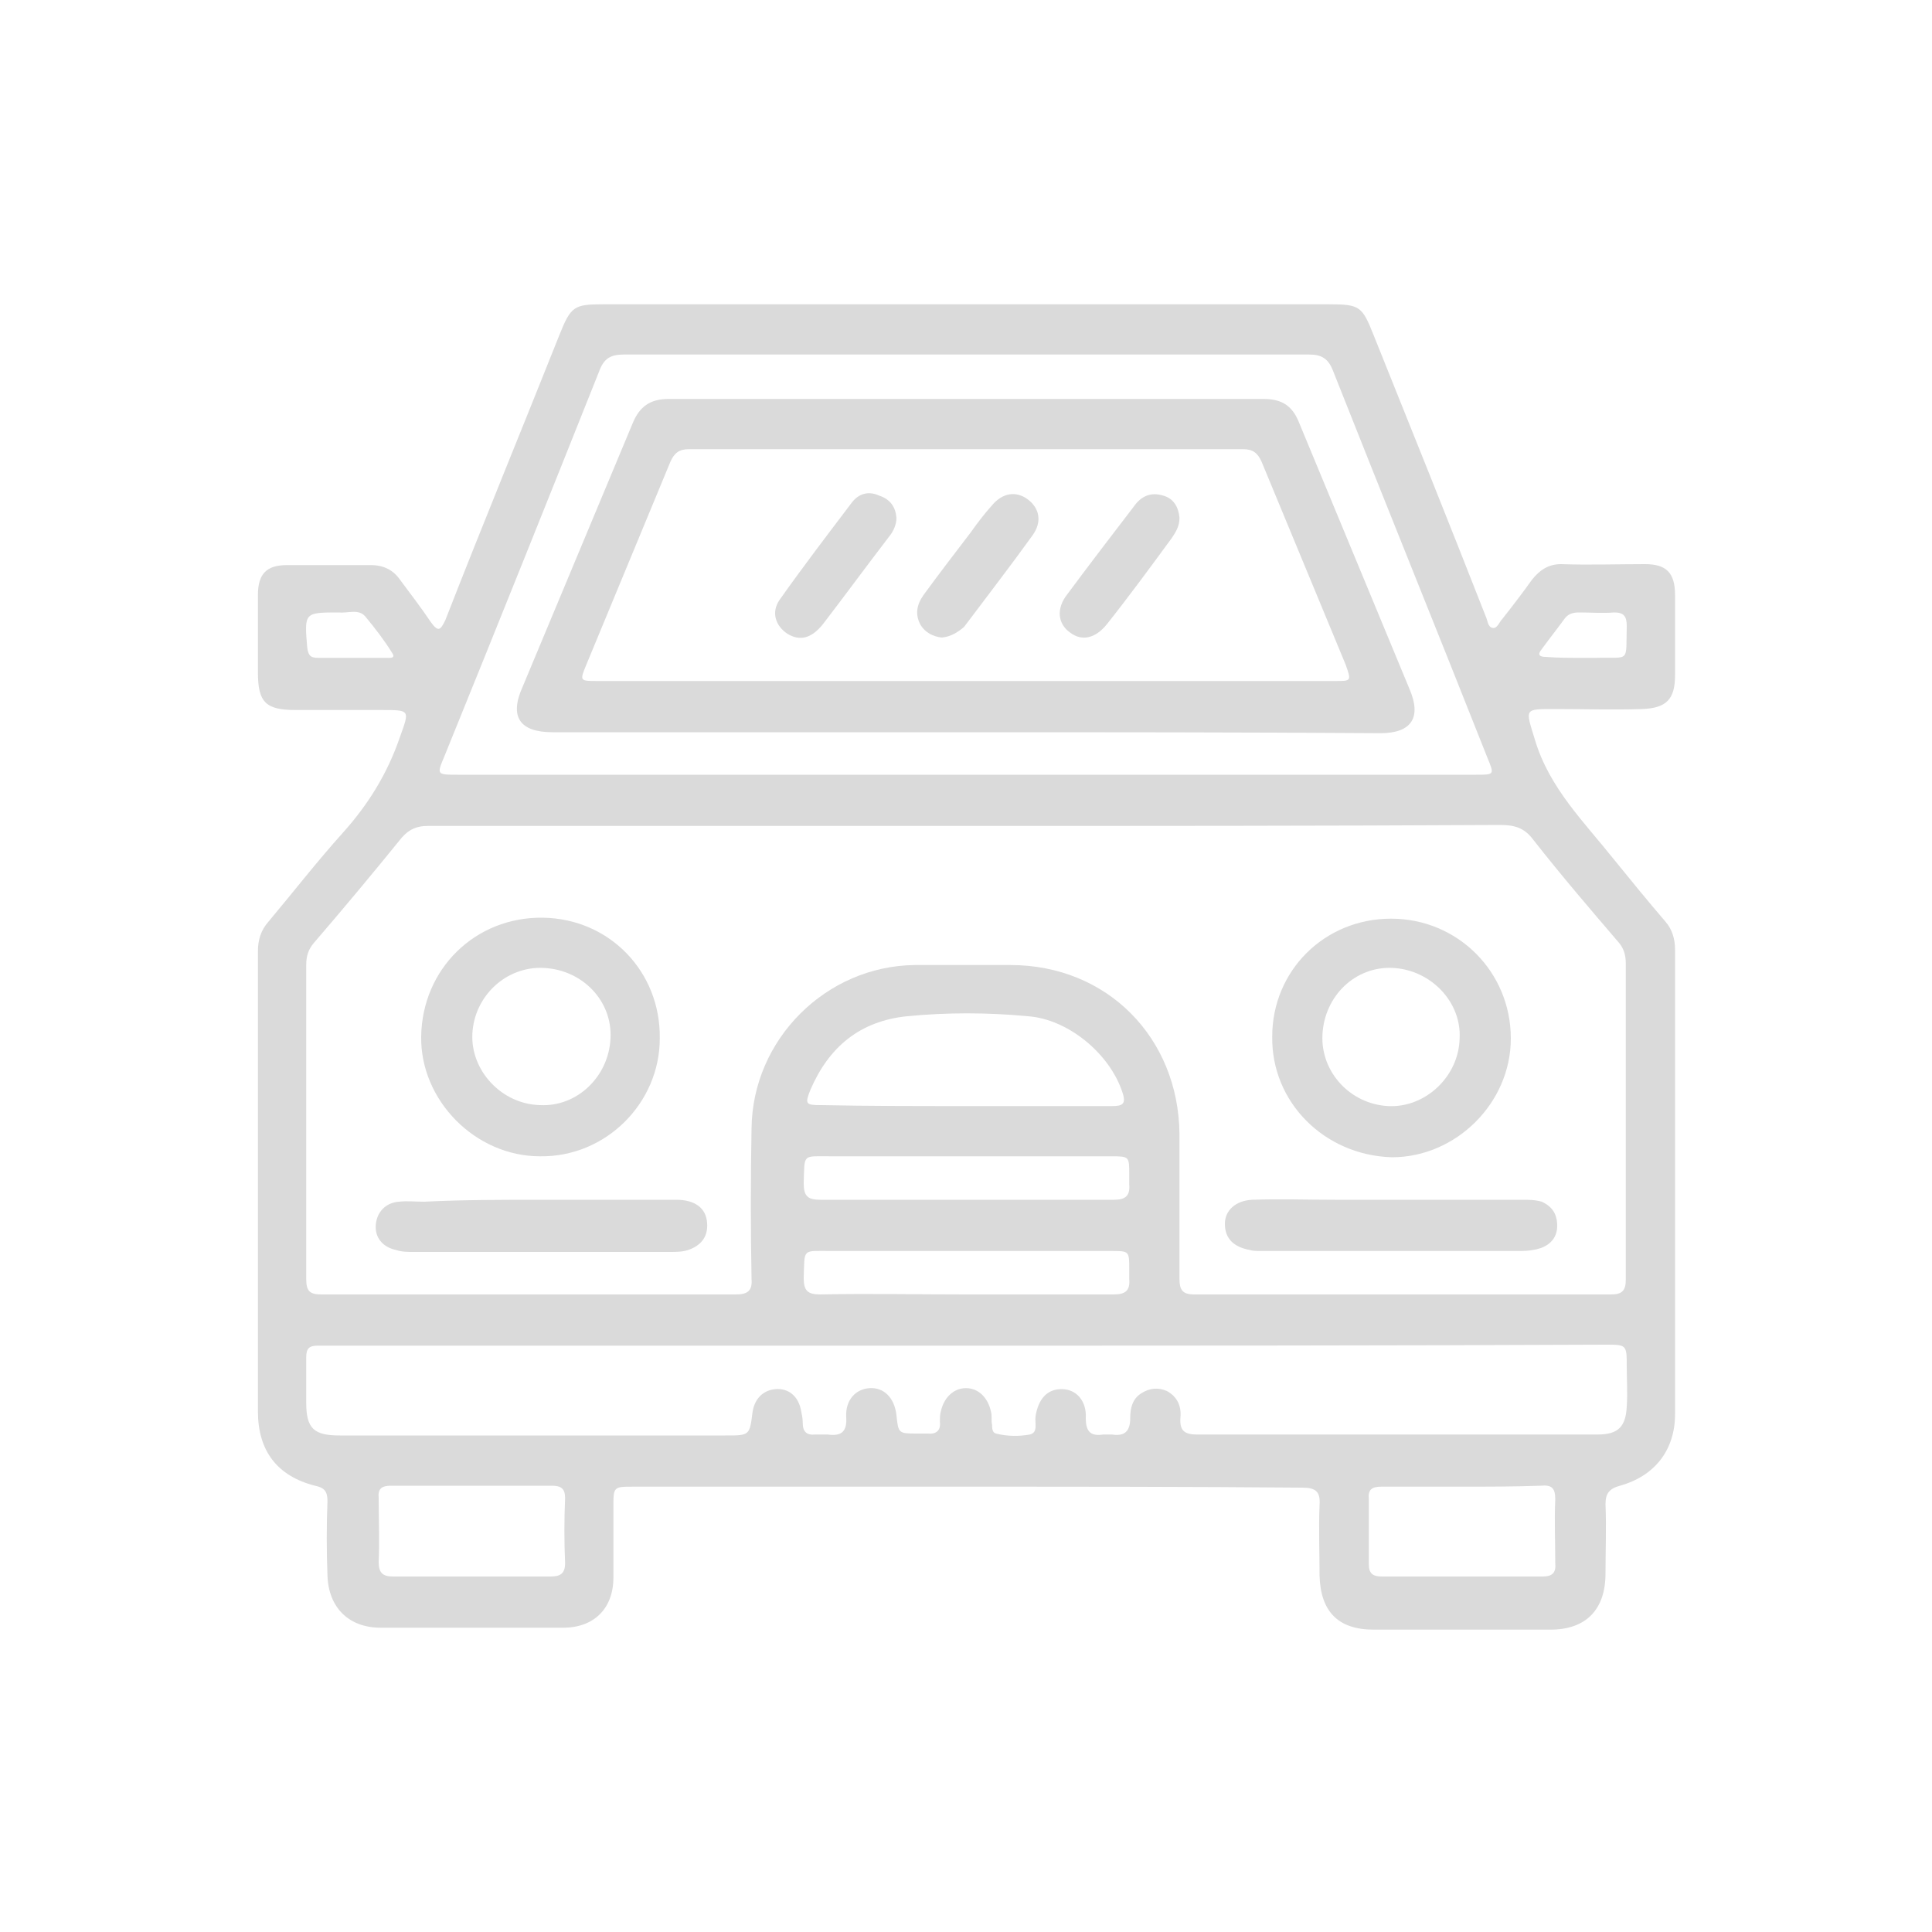
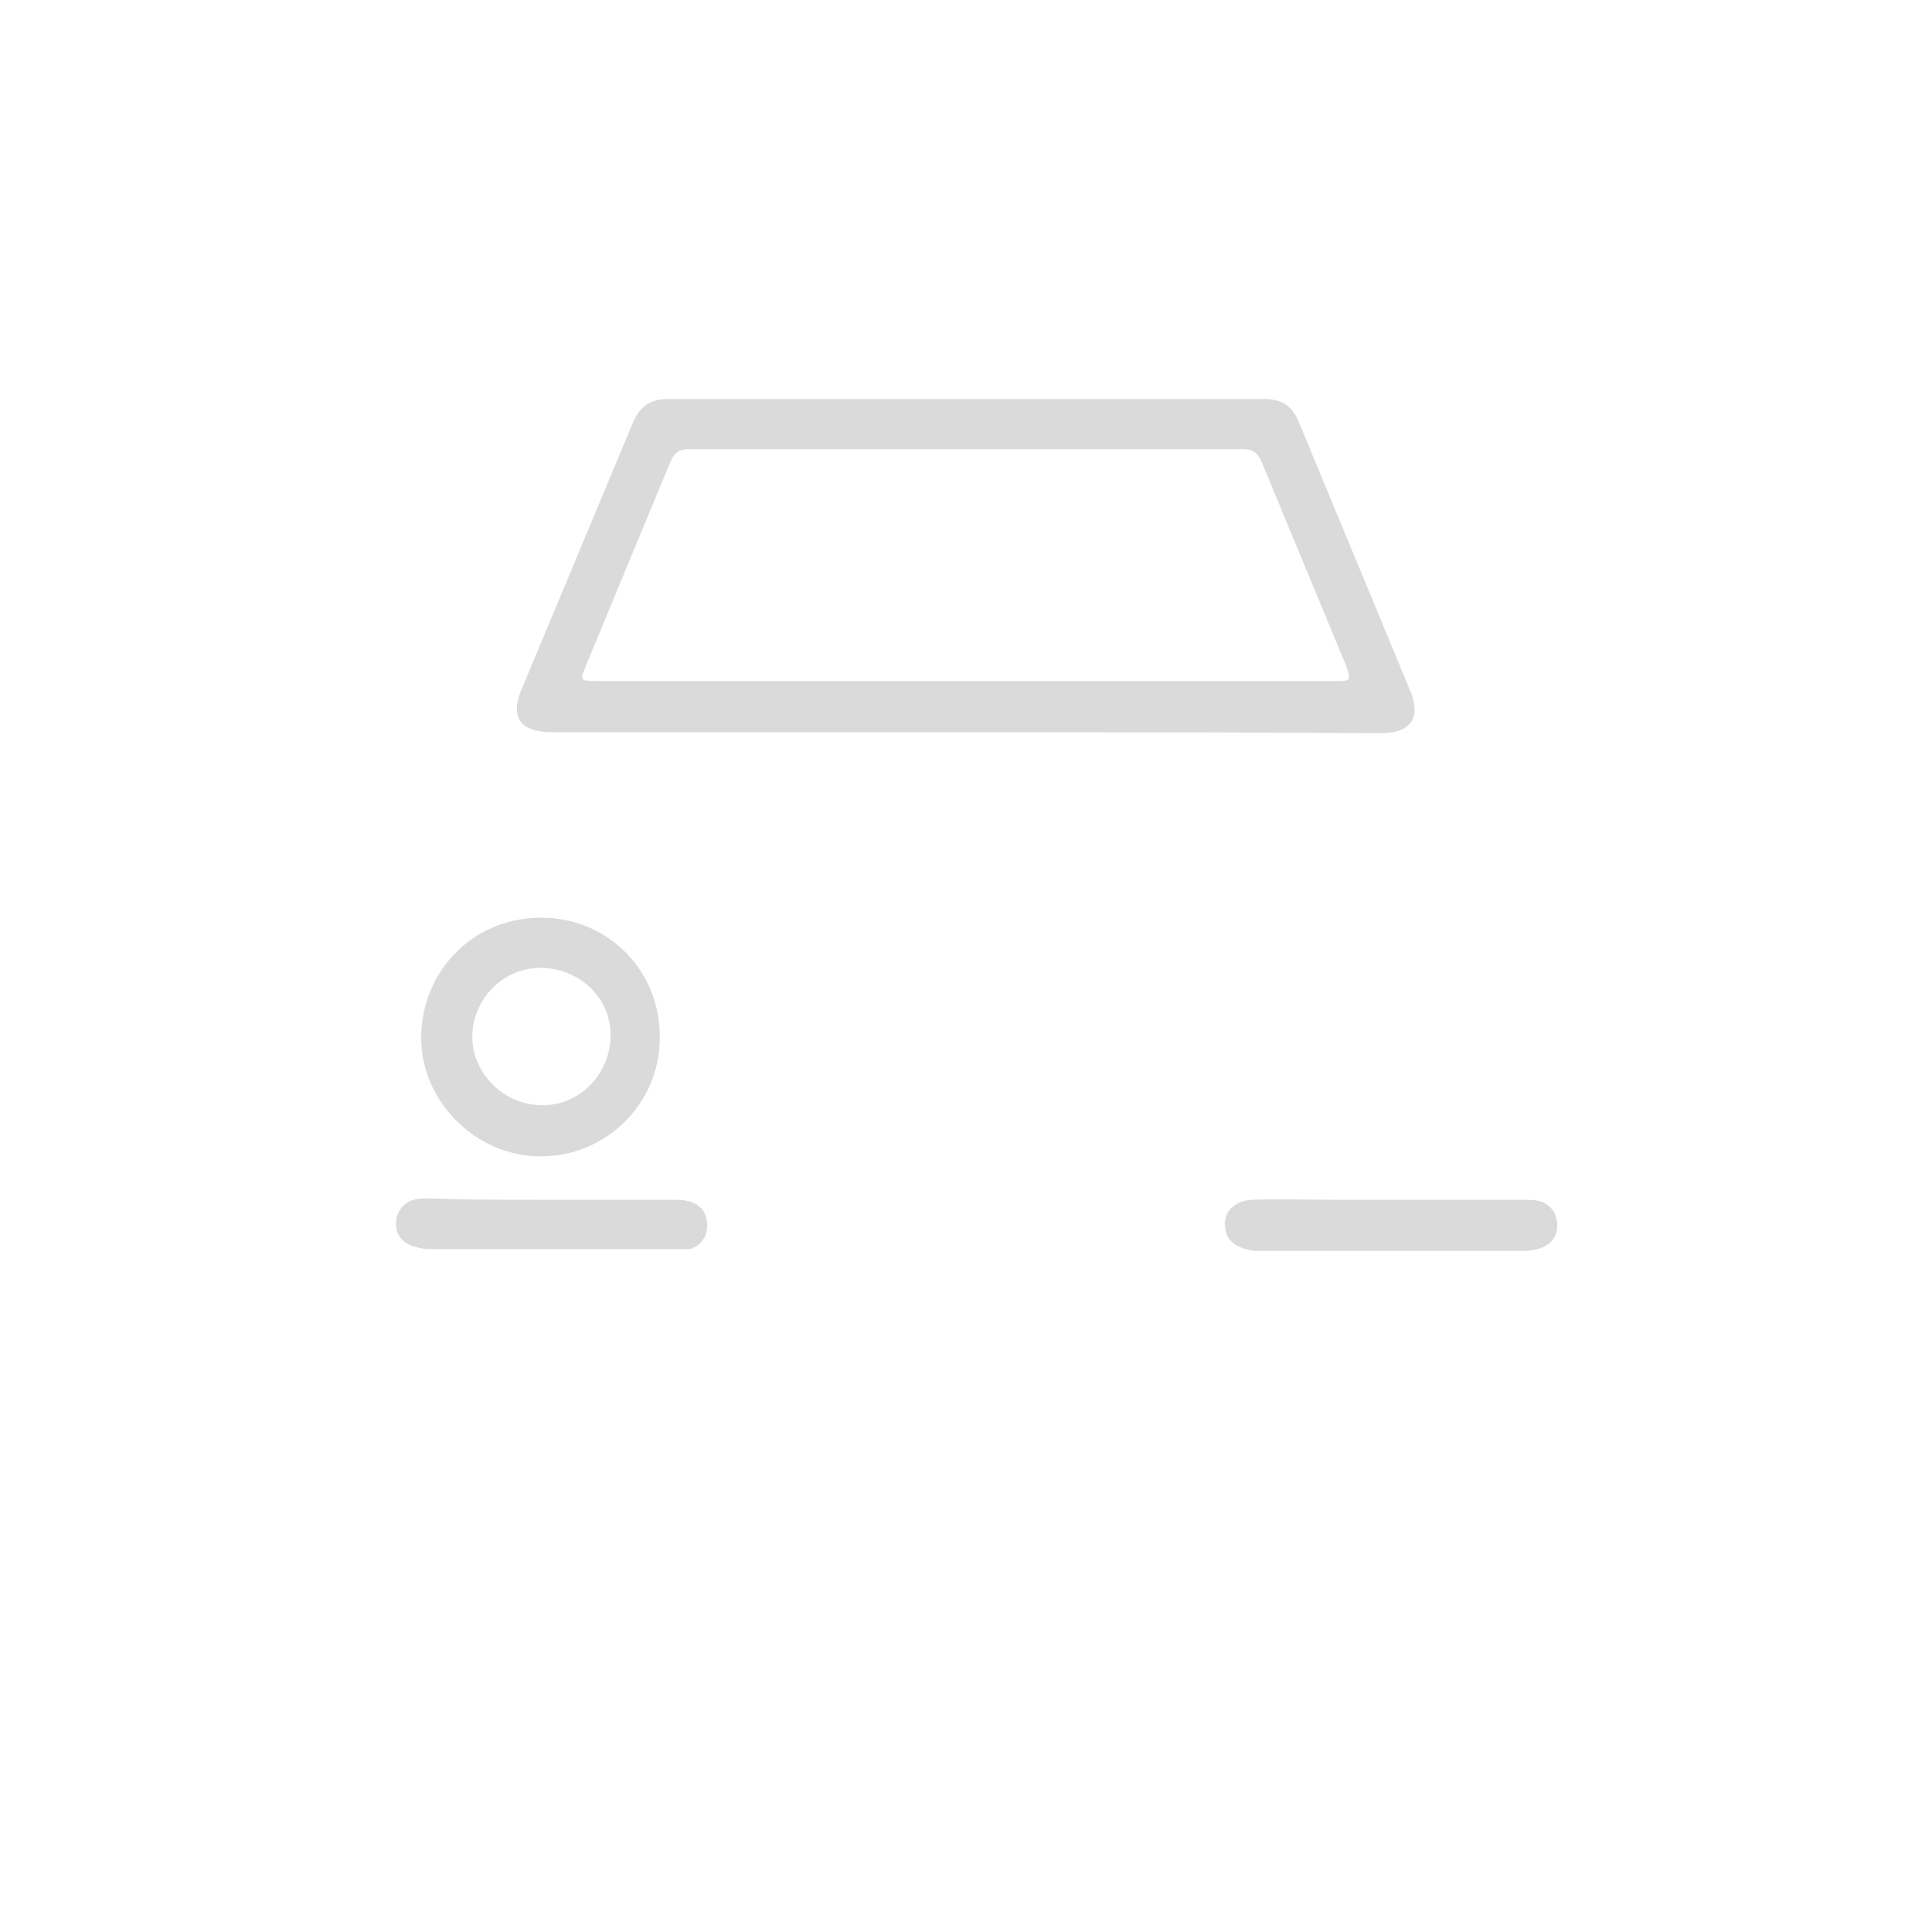
<svg xmlns="http://www.w3.org/2000/svg" version="1.1" id="Capa_1" x="0px" y="0px" viewBox="0 0 200 200" style="enable-background:new 0 0 200 200;" xml:space="preserve">
  <style type="text/css">
	.st0{fill:#DADADA;}
</style>
  <g id="EGNmgi_00000145776325645745844050000008227088460765604503_">
    <g>
-       <path class="st0" d="M99.9,153.9c-11.4,0-22.9,0-34.3,0c-2.1,0-2.1,0-2.1,2.1c0,2.4,0,4.9,0,7.3c0,3.2-2,5.2-5.2,5.2    c-6.3,0-12.6,0-18.9,0c-3.3,0-5.4-2.1-5.5-5.4c-0.1-2.6-0.1-5.2,0-7.7c0-1-0.3-1.4-1.3-1.6c-3.9-1-5.9-3.6-5.9-7.7    c0-15.9,0-31.8,0-47.6c0-1.2,0.3-2.2,1.1-3.1c2.6-3.1,5-6.2,7.7-9.2c2.6-2.9,4.6-6.1,5.9-9.9c1-2.8,1.1-2.8-1.9-2.8    c-3,0-5.9,0-8.9,0c-3.1,0-3.9-0.8-3.9-3.9c0-2.7,0-5.3,0-8c0-2.2,0.9-3.1,3-3.1c2.9,0,5.8,0,8.7,0c1.3,0,2.3,0.5,3,1.5    c1.1,1.5,2.2,2.9,3.2,4.4c0.8,1.1,1,0.8,1.5-0.2C50,54.2,54,44.5,57.9,34.7c1.2-3,1.5-3.2,4.6-3.2c25,0,50,0,75,0    c3.3,0,3.5,0.2,4.7,3.2c3.9,9.7,7.8,19.4,11.6,29.1c0.2,0.4,0.2,1.1,0.7,1.2c0.5,0.1,0.7-0.6,1-0.9c1.1-1.4,2.1-2.7,3.1-4.1    c0.8-1,1.7-1.6,3-1.6c2.9,0.1,5.8,0,8.7,0c2.2,0,3.1,0.9,3.1,3.2c0,2.8,0,5.5,0,8.3c0,2.5-0.9,3.4-3.4,3.5c-3,0.1-5.9,0-8.9,0    c-3.4,0-3.2-0.1-2.2,3.2c1.5,5,5.1,8.5,8.2,12.4c1.7,2.1,3.5,4.3,5.3,6.4c0.7,0.8,1,1.8,1,2.9c0,16,0,32,0,48.1    c0,3.7-2.1,6.4-5.7,7.4c-1.1,0.3-1.5,0.8-1.5,1.9c0.1,2.4,0,4.8,0,7.2c0,3.7-2,5.8-5.7,5.8c-6.1,0-12.2,0-18.3,0    c-3.7,0-5.5-1.9-5.6-5.6c0-2.4-0.1-4.9,0-7.3c0.1-1.4-0.4-1.8-1.8-1.8C123.2,153.9,111.5,153.9,99.9,153.9z M100.1,85.5    c-18.6,0-37.2,0-55.8,0c-1.1,0-1.9,0.3-2.7,1.2c-3,3.7-6,7.3-9.1,10.9c-0.6,0.7-0.8,1.4-0.8,2.3c0,10.8,0,21.6,0,32.5    c0,1.3,0.4,1.6,1.6,1.6c14.3,0,28.6,0,42.9,0c1.2,0,1.7-0.4,1.6-1.6c-0.1-5.2-0.1-10.4,0-15.6c0.1-9.2,7.7-16.8,16.9-16.9    c3.3,0,6.6,0,9.9,0c10,0,17.4,7.5,17.5,17.5c0,5,0,10,0,15c0,1.1,0.3,1.6,1.5,1.6c14.4,0,28.8,0,43.2,0c1.1,0,1.5-0.4,1.5-1.5    c0-10.9,0-21.8,0-32.8c0-0.8-0.2-1.5-0.7-2.1c-3-3.5-6-7-8.9-10.7c-0.9-1.2-1.9-1.5-3.4-1.5C136.9,85.5,118.5,85.5,100.1,85.5z     M99.9,80.2c17.6,0,35.3,0,52.9,0c1.9,0,1.9,0,1.2-1.7c-5.3-13.4-10.7-26.7-16-40.1c-0.5-1.3-1.2-1.7-2.5-1.7    c-23.6,0-47.3,0-70.9,0c-1.4,0-2.1,0.4-2.6,1.8C56.7,51.8,51.4,65,46,78.3c-0.8,1.9-0.8,1.9,1.4,1.9    C64.9,80.2,82.4,80.2,99.9,80.2z M100,139.3c-21.9,0-43.8,0-65.7,0c-0.5,0-1,0-1.4,0c-0.9,0-1.2,0.3-1.2,1.2c0,1.6,0,3.1,0,4.7    c0,2.7,0.8,3.4,3.5,3.4c13.3,0,26.6,0,39.9,0c2.5,0,2.5,0,2.8-2.4c0.2-1.4,1.1-2.3,2.4-2.4c1.3-0.1,2.3,0.7,2.6,2.1    c0.1,0.5,0.2,0.9,0.2,1.4c0,0.9,0.4,1.3,1.3,1.2c0.4,0,0.9,0,1.3,0c1.4,0.2,2-0.3,1.9-1.8c-0.1-1.8,1-2.9,2.4-3    c1.5-0.1,2.6,1,2.8,2.8c0.2,1.9,0.2,1.9,2.2,1.9c0.3,0,0.7,0,1,0c0.9,0.1,1.4-0.3,1.3-1.2c0-0.4,0-0.8,0.1-1.1    c0.3-1.4,1.3-2.4,2.6-2.4c1.3,0,2.3,1,2.6,2.5c0.1,0.4,0,0.9,0.1,1.3c0,0.3,0,0.8,0.4,0.9c1.2,0.3,2.4,0.3,3.5,0.1    c0.9-0.2,0.5-1.2,0.6-1.9c0.3-1.8,1.2-2.8,2.7-2.8c1.5,0,2.6,1.2,2.5,3c0,1.4,0.5,1.9,1.8,1.7c0.3,0,0.6,0,0.9,0    c1.3,0.2,1.9-0.3,1.9-1.7c0-1,0.2-2,1.2-2.6c0.8-0.5,1.7-0.6,2.6-0.2c1.1,0.6,1.5,1.6,1.4,2.7c-0.1,1.3,0.3,1.8,1.7,1.8    c13.8,0,27.7,0,41.5,0c2.1,0,2.9-0.8,3-2.9c0.1-1.4,0-2.8,0-4.1c0-2.3,0-2.3-2.2-2.3C144,139.3,122,139.3,100,139.3z M100,114.5    c5,0,10.1,0,15.1,0c1.1,0,1.5-0.2,1.1-1.4c-1.3-4-5.6-7.6-9.8-7.9c-4.2-0.4-8.4-0.4-12.5,0c-4.9,0.5-8.1,3.2-10,7.6    c-0.6,1.5-0.5,1.6,1.1,1.6C90,114.5,95,114.5,100,114.5z M151.4,153.9c-2.8,0-5.6,0-8.4,0c-1,0-1.4,0.3-1.3,1.3c0,2.2,0,4.5,0,6.7    c0,1,0.4,1.3,1.4,1.3c5.5,0,11.1,0,16.6,0c1,0,1.4-0.4,1.3-1.4c0-2.2-0.1-4.4,0-6.6c0-1.2-0.4-1.5-1.5-1.4    C156.7,153.9,154,153.9,151.4,153.9z M48.8,163.2c2.7,0,5.4,0,8.2,0c1,0,1.5-0.3,1.5-1.4c-0.1-2.2-0.1-4.5,0-6.7    c0-1-0.4-1.3-1.4-1.3c-5.5,0-11.1,0-16.6,0c-1,0-1.4,0.3-1.3,1.3c0,2.2,0.1,4.4,0,6.6c0,1.1,0.4,1.5,1.5,1.5    C43.3,163.2,46.1,163.2,48.8,163.2z M100,124.2c5.1,0,10.2,0,15.3,0c1.2,0,1.7-0.4,1.6-1.6c0-0.3,0-0.7,0-1c0-1.9,0-1.9-1.9-1.9    c-9.7,0-19.4,0-29,0c-3,0-2.7-0.3-2.8,2.8c0,1.3,0.4,1.7,1.7,1.7C89.9,124.2,95,124.2,100,124.2z M100,134c5.1,0,10.2,0,15.3,0    c1.2,0,1.7-0.4,1.6-1.6c0-0.3,0-0.7,0-1c0-1.9,0-1.9-1.9-1.9c-9.7,0-19.4,0-29,0c-3,0-2.7-0.3-2.8,2.8c0,1.3,0.4,1.7,1.7,1.7    C89.9,133.9,94.9,134,100,134z M163.6,68.1c0.5,0,1,0,1.6,0c3.6-0.1,3.1,0.6,3.2-3.3c0-1-0.3-1.4-1.3-1.4c-1.2,0.1-2.4,0-3.6,0    c-0.6,0-1.1,0.1-1.5,0.6c-0.8,1.1-1.6,2.1-2.4,3.2c-0.5,0.6-0.2,0.8,0.4,0.8C161.2,68.1,162.4,68.1,163.6,68.1z M36.3,68.1    c1.2,0,2.5,0,3.7,0c0.3,0,1,0.1,0.6-0.5c-0.8-1.3-1.8-2.6-2.8-3.8c-0.7-0.8-1.8-0.3-2.7-0.4c-3.6,0-3.6,0-3.3,3.6    c0.1,0.8,0.3,1.1,1.1,1.1C34,68.1,35.1,68.1,36.3,68.1z" />
-       <path class="st0" d="M131.7,107.3c0-6.8,5.4-12.2,12.3-12.2c6.9,0,12.4,5.5,12.4,12.4c0,6.7-5.7,12.3-12.3,12.3    C137.1,119.6,131.6,114.1,131.7,107.3z M144.2,100.2c-3.9-0.2-7.1,2.9-7.3,6.9c-0.2,3.9,2.9,7.2,6.8,7.4c3.8,0.2,7.3-3,7.4-7    C151.3,103.7,148.1,100.4,144.2,100.2z" />
      <path class="st0" d="M68.3,107.5c0,6.7-5.6,12.3-12.4,12.2c-6.7,0-12.4-5.8-12.3-12.4c0.1-7,5.6-12.4,12.6-12.3    C63.1,95.1,68.4,100.6,68.3,107.5z M63.2,107.5c0.2-3.9-2.9-7.1-6.9-7.3c-3.9-0.2-7.2,2.9-7.4,6.8c-0.2,3.8,3,7.3,7,7.4    C59.7,114.6,63,111.5,63.2,107.5z" />
-       <path class="st0" d="M56,124.2c4.7,0,9.3,0,14,0c2,0,3.1,0.9,3.2,2.4c0.1,1.3-0.5,2.2-1.7,2.7c-0.7,0.3-1.4,0.3-2.1,0.3    c-8.9,0-17.7,0-26.6,0c-0.6,0-1.2,0-1.8-0.2c-1.4-0.3-2.2-1.3-2.1-2.6c0.1-1.3,1-2.3,2.4-2.4c0.8-0.1,1.7,0,2.6,0    C47.9,124.2,51.9,124.2,56,124.2z" />
+       <path class="st0" d="M56,124.2c4.7,0,9.3,0,14,0c2,0,3.1,0.9,3.2,2.4c0.1,1.3-0.5,2.2-1.7,2.7c-8.9,0-17.7,0-26.6,0c-0.6,0-1.2,0-1.8-0.2c-1.4-0.3-2.2-1.3-2.1-2.6c0.1-1.3,1-2.3,2.4-2.4c0.8-0.1,1.7,0,2.6,0    C47.9,124.2,51.9,124.2,56,124.2z" />
      <path class="st0" d="M144,124.2c4.5,0,9,0,13.6,0c0.7,0,1.3,0,2,0.2c1.1,0.5,1.6,1.3,1.6,2.5c0,1.1-0.6,1.9-1.7,2.3    c-0.6,0.2-1.3,0.3-2,0.3c-9,0-18.1,0-27.1,0c-0.3,0-0.7,0-1-0.1c-1.7-0.3-2.6-1.2-2.6-2.7c0-1.4,1.1-2.4,2.8-2.5    c2.9-0.1,5.7,0,8.6,0C140.1,124.2,142,124.2,144,124.2z" />
      <path class="st0" d="M100,75.8c-14.3,0-28.5,0-42.8,0c-3.4,0-4.5-1.6-3.1-4.7c3.8-9.1,7.6-18.2,11.4-27.3c0.7-1.7,1.8-2.5,3.7-2.5    c20.5,0,41.1,0,61.6,0c1.9,0,3,0.7,3.7,2.5c3.8,9.2,7.6,18.3,11.4,27.5c1.3,3,0.2,4.6-3,4.6C128.6,75.8,114.3,75.8,100,75.8z     M99.9,70.5c12.8,0,25.6,0,38.3,0c1.7,0,1.7,0,1.1-1.7c-2.9-7-5.8-14-8.7-21c-0.4-0.9-0.9-1.3-1.9-1.3c-19.1,0-38.3,0-57.4,0    c-1,0-1.5,0.4-1.9,1.3c-2.9,7-5.8,14-8.7,21c-0.7,1.7-0.7,1.7,1.2,1.7C74.5,70.5,87.2,70.5,99.9,70.5z" />
-       <path class="st0" d="M92.8,53.6c0,0.7-0.3,1.4-0.8,2c-2.3,3-4.5,6-6.8,9c-1.2,1.5-2.4,1.8-3.7,1c-1.2-0.8-1.7-2.2-0.8-3.5    c2.4-3.4,5-6.8,7.5-10.1c0.7-0.9,1.7-1.2,2.8-0.7C92.2,51.7,92.7,52.5,92.8,53.6z" />
-       <path class="st0" d="M97.5,66c-0.9-0.1-1.7-0.5-2.2-1.3c-0.6-1.1-0.4-2.1,0.3-3.1c1.6-2.2,3.3-4.4,4.9-6.5c0.7-1,1.4-1.9,2.2-2.8    c1.1-1.3,2.5-1.5,3.7-0.6c1.2,0.9,1.5,2.3,0.5,3.7c-2.3,3.2-4.7,6.3-7.1,9.5C99.2,65.4,98.5,65.9,97.5,66z" />
-       <path class="st0" d="M122.1,53.6c0,0.9-0.4,1.5-0.8,2.1c-2.2,3-4.4,6-6.7,8.9c-1.2,1.5-2.6,1.8-3.8,0.9c-1.3-0.9-1.5-2.5-0.3-4    c2.3-3.1,4.6-6.1,6.9-9.1c0.7-1,1.7-1.5,3-1.1C121.5,51.6,122,52.5,122.1,53.6z" />
    </g>
  </g>
</svg>